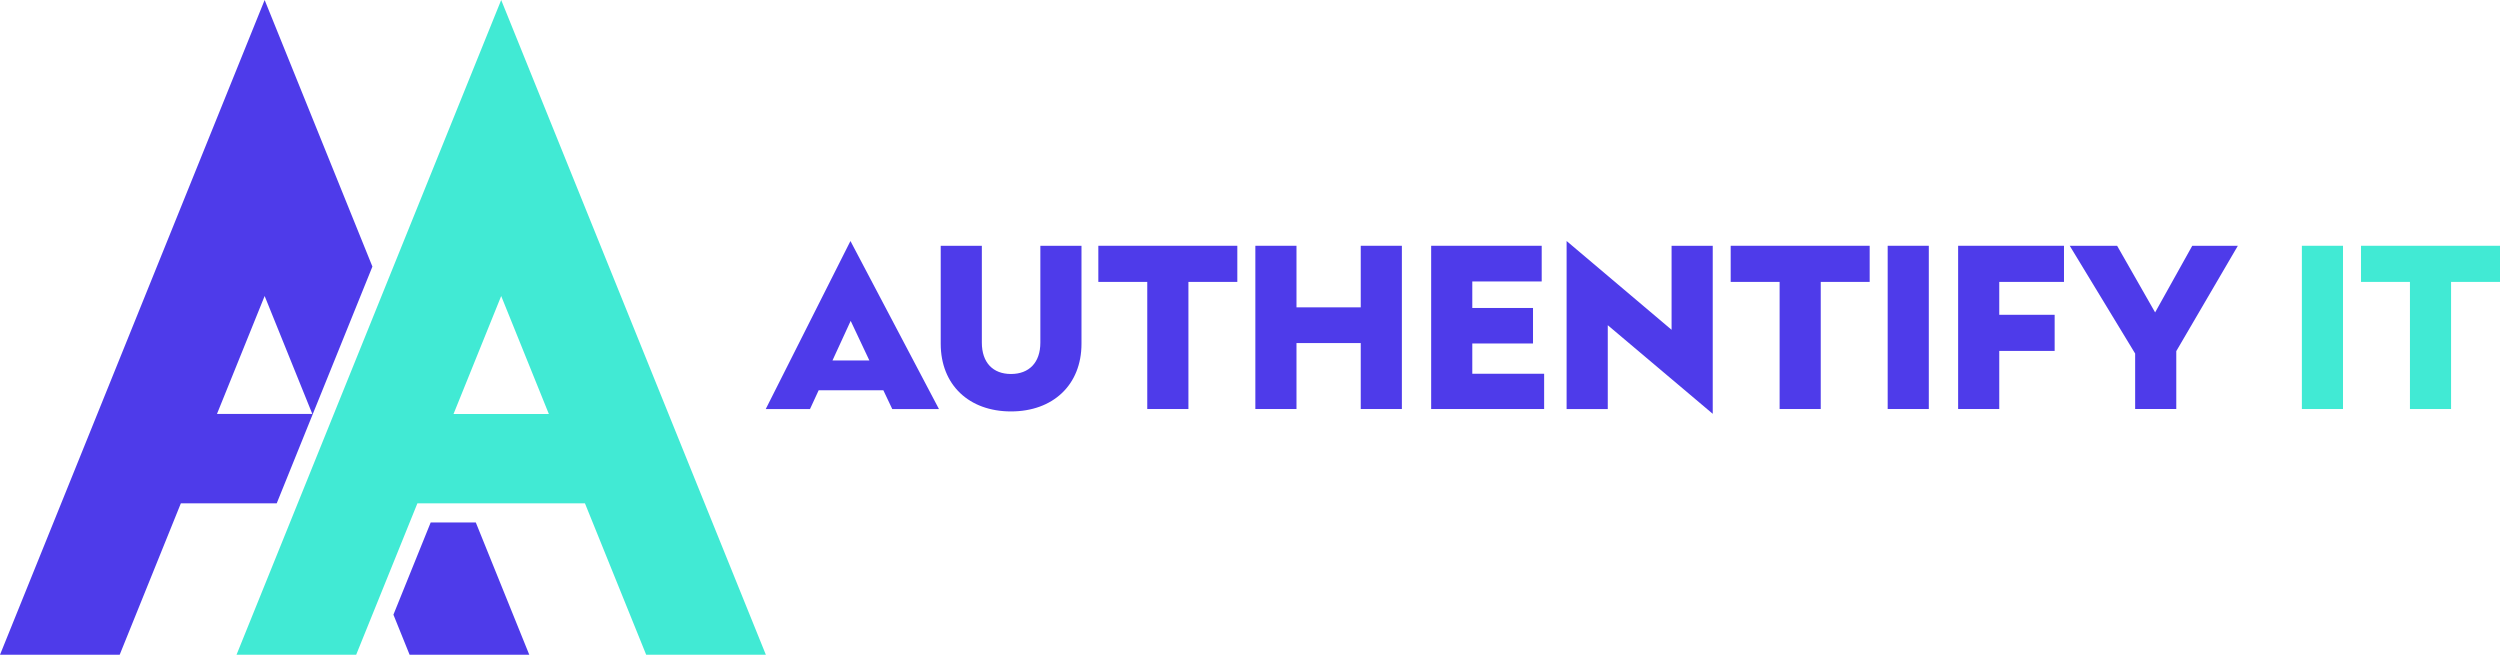
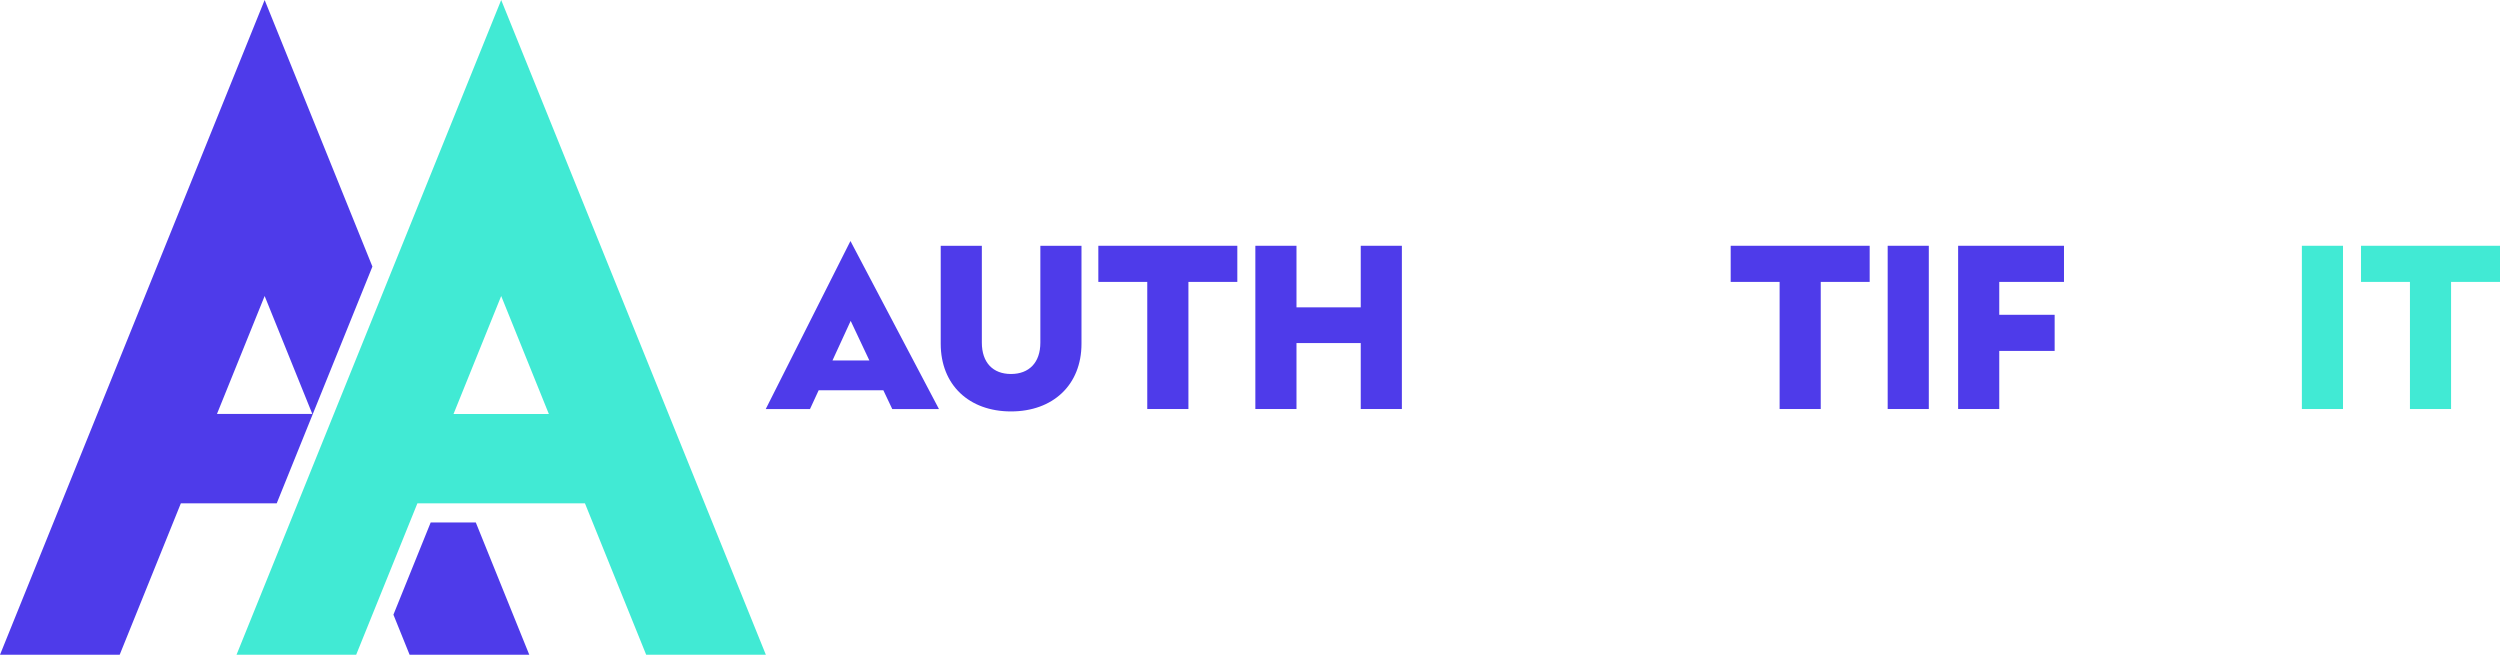
<svg xmlns="http://www.w3.org/2000/svg" width="84" height="22" viewBox="0 0 84 22" fill="none">
  <path d="M8.892 0L0 22H4.021L6.077 16.911H9.298L10.511 13.909L12.513 8.957L8.892 0ZM7.29 13.909L8.892 9.946L10.494 13.909H7.29Z" fill="#4E3BEA" />
  <path d="M17.784 22H13.763L13.219 20.653L14.471 17.555H15.987L16.571 19L17.784 22Z" fill="#4E3BEA" />
  <path d="M16.84 0L7.947 22H11.967L14.025 16.911H19.654L21.712 22H25.733L16.84 0ZM15.238 13.911L16.84 9.946L18.442 13.911H15.238Z" fill="#41EAD4" />
  <path d="M29.681 13.114H27.507L27.216 13.744H25.729L28.575 8.098L31.549 13.744H29.98L29.681 13.114ZM29.211 12.112L28.583 10.781L27.971 12.112H29.211Z" fill="#4E3BEA" />
  <path d="M31.608 8.258H32.99V11.512C32.99 12.186 33.365 12.566 33.969 12.566C34.574 12.566 34.956 12.186 34.956 11.512V8.258H36.338V11.549C36.338 12.938 35.375 13.824 33.969 13.824C32.564 13.824 31.608 12.938 31.608 11.549V8.258Z" fill="#4E3BEA" />
  <path d="M39.931 9.472V13.743H38.548V9.472H36.904V8.258H41.574V9.472H39.931Z" fill="#4E3BEA" />
  <path d="M45.721 11.527H43.562V13.743H42.18V8.258H43.562V10.327H45.721V8.258H47.103V13.743H45.721V11.527Z" fill="#4E3BEA" />
-   <path d="M48.089 8.258H51.801V9.457H49.469V10.348H51.509V11.541H49.469V12.558H51.883V13.743H48.087V8.258H48.089Z" fill="#4E3BEA" />
-   <path d="M54.021 10.928V13.744H52.638V8.098L56.165 11.081V8.258H57.548V13.904L54.021 10.927V10.928Z" fill="#4E3BEA" />
  <path d="M61.177 9.472V13.743H59.795V9.472H58.151V8.258H62.821V9.472H61.177Z" fill="#4E3BEA" />
  <path d="M63.426 8.258H64.808V13.743H63.426V8.258Z" fill="#4E3BEA" />
  <path d="M65.793 8.258H69.35V9.472H67.175V10.577H69.036V11.791H67.175V13.743H65.793V8.258Z" fill="#4E3BEA" />
-   <path d="M73.123 11.798V13.743H71.741V11.879L69.543 8.258H71.135L72.412 10.497L73.66 8.258H75.192L73.123 11.798Z" fill="#4E3BEA" />
  <path d="M77.343 8.258H78.725V13.743H77.343V8.258Z" fill="#41EAD4" />
  <path d="M82.356 9.472V13.743H80.974V9.472H79.33V8.258H84V9.472H82.356Z" fill="#41EAD4" />
</svg>